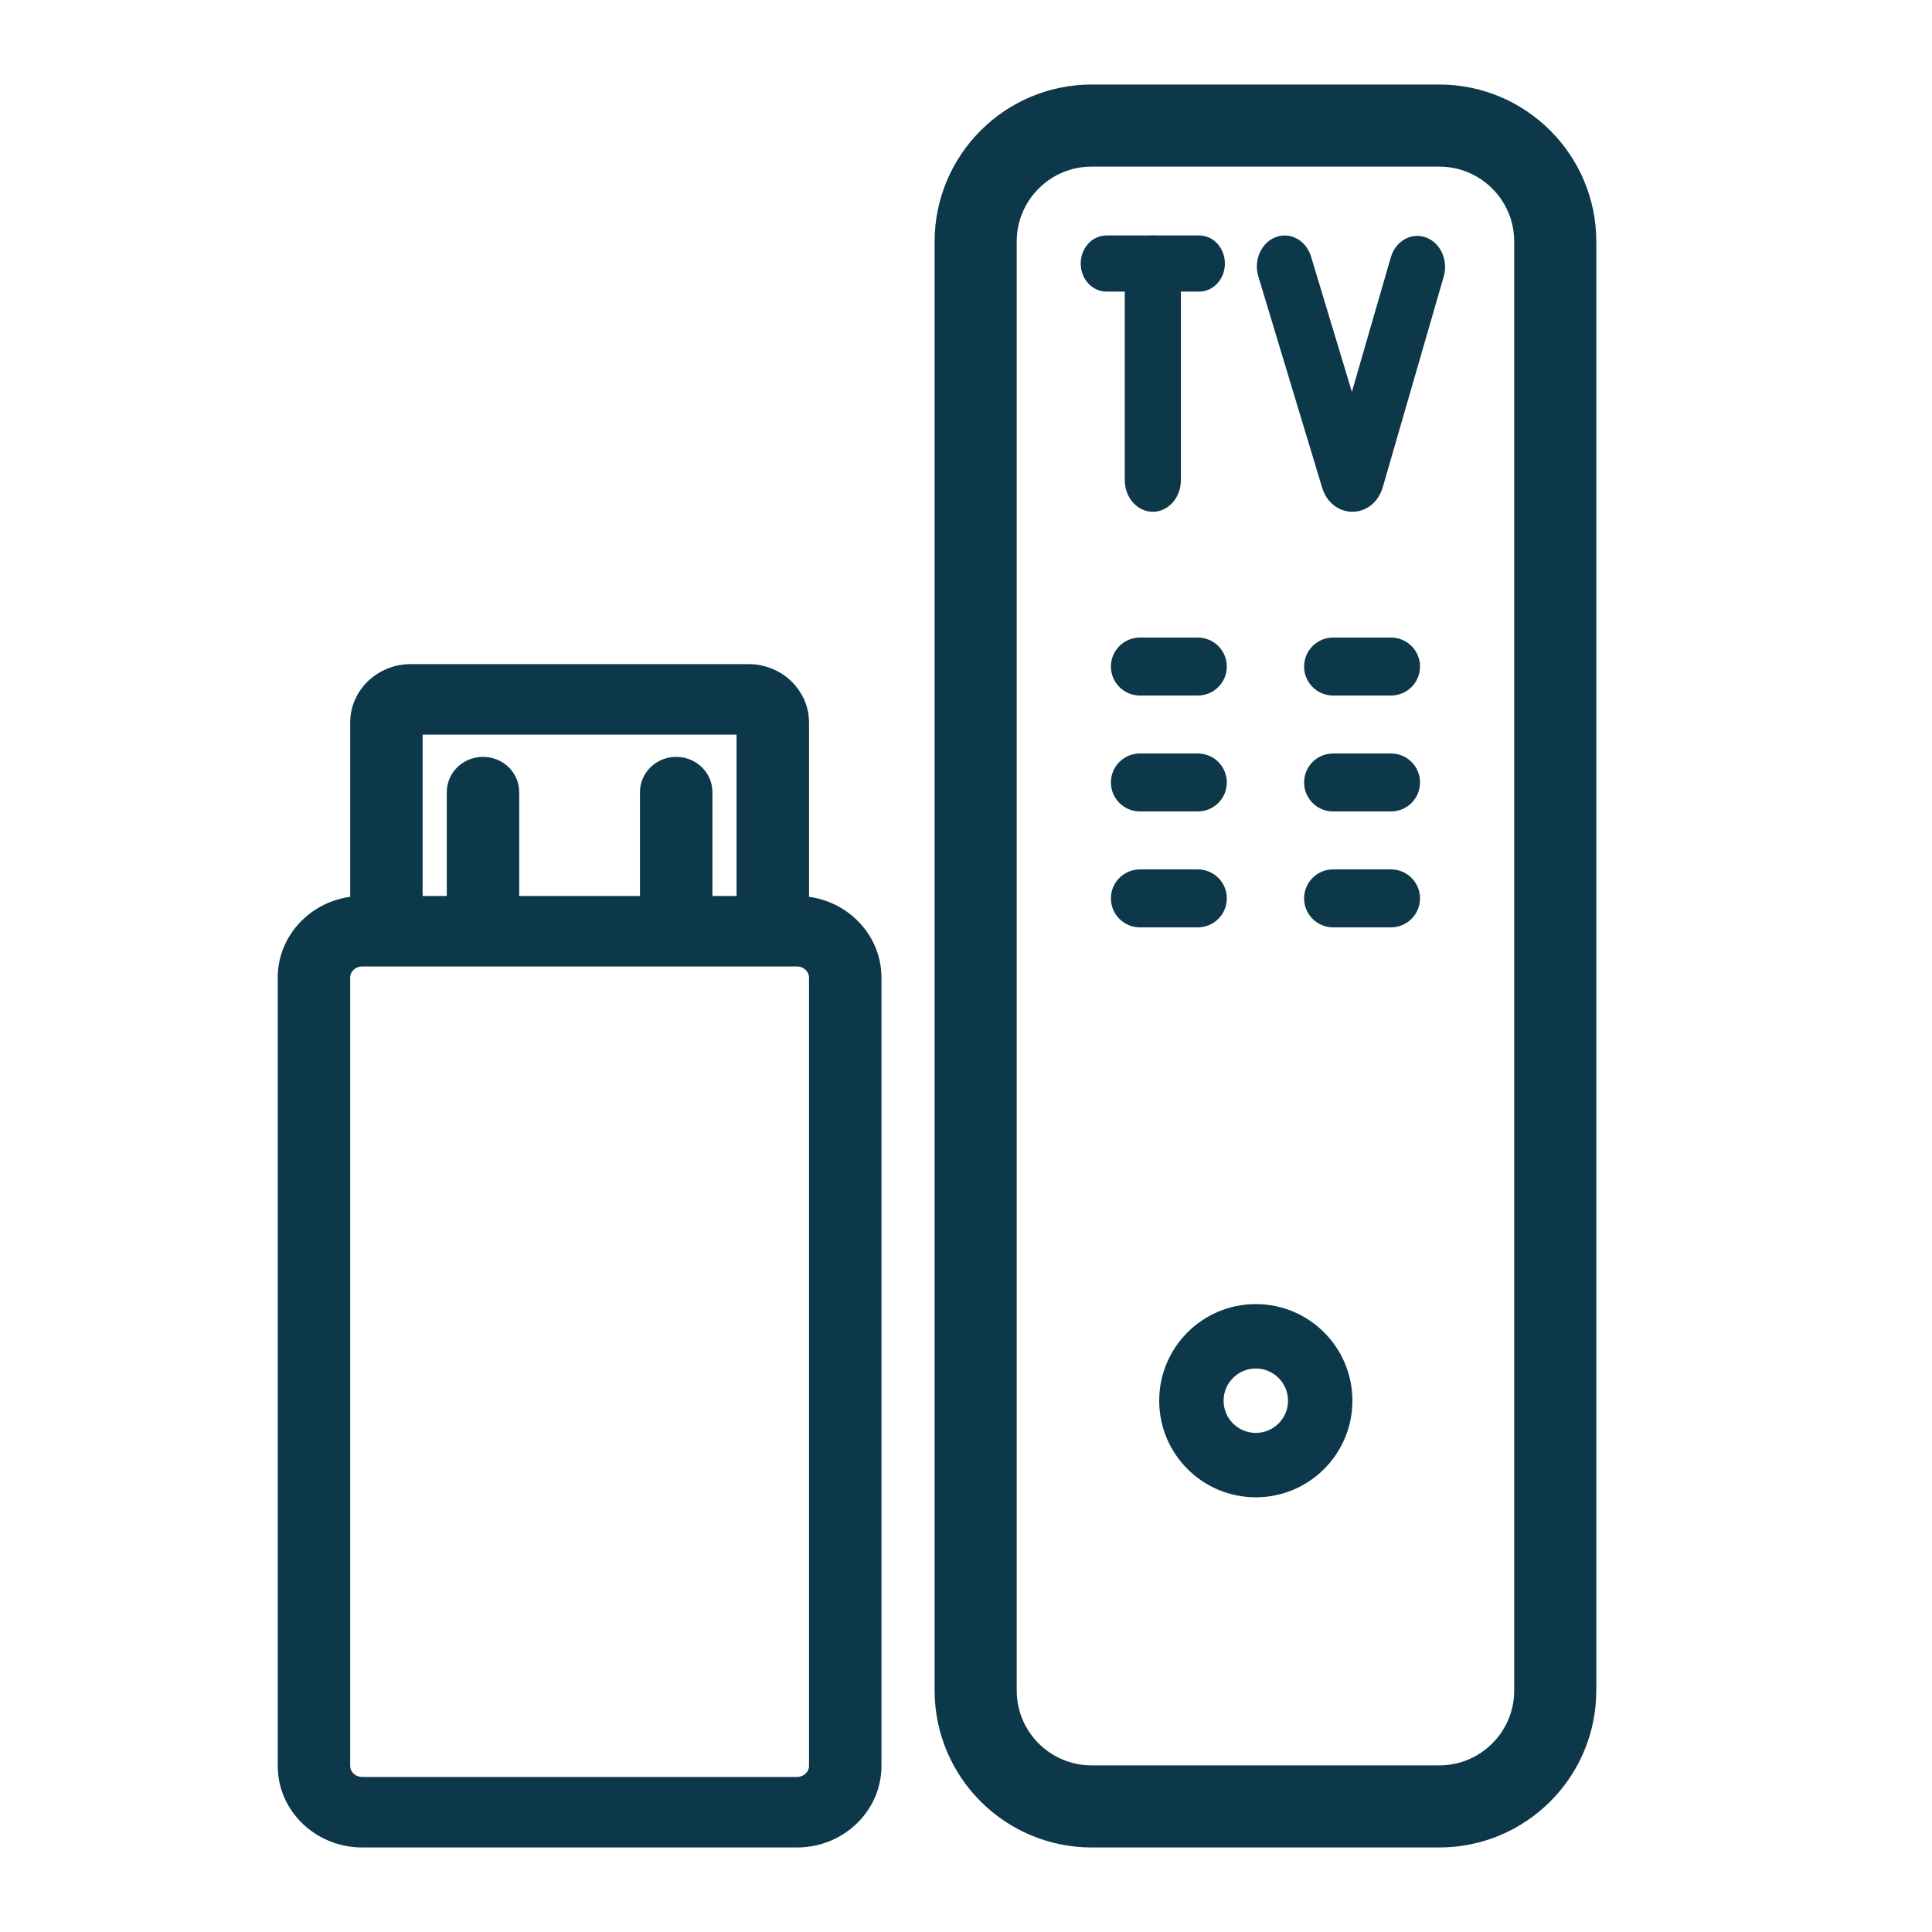
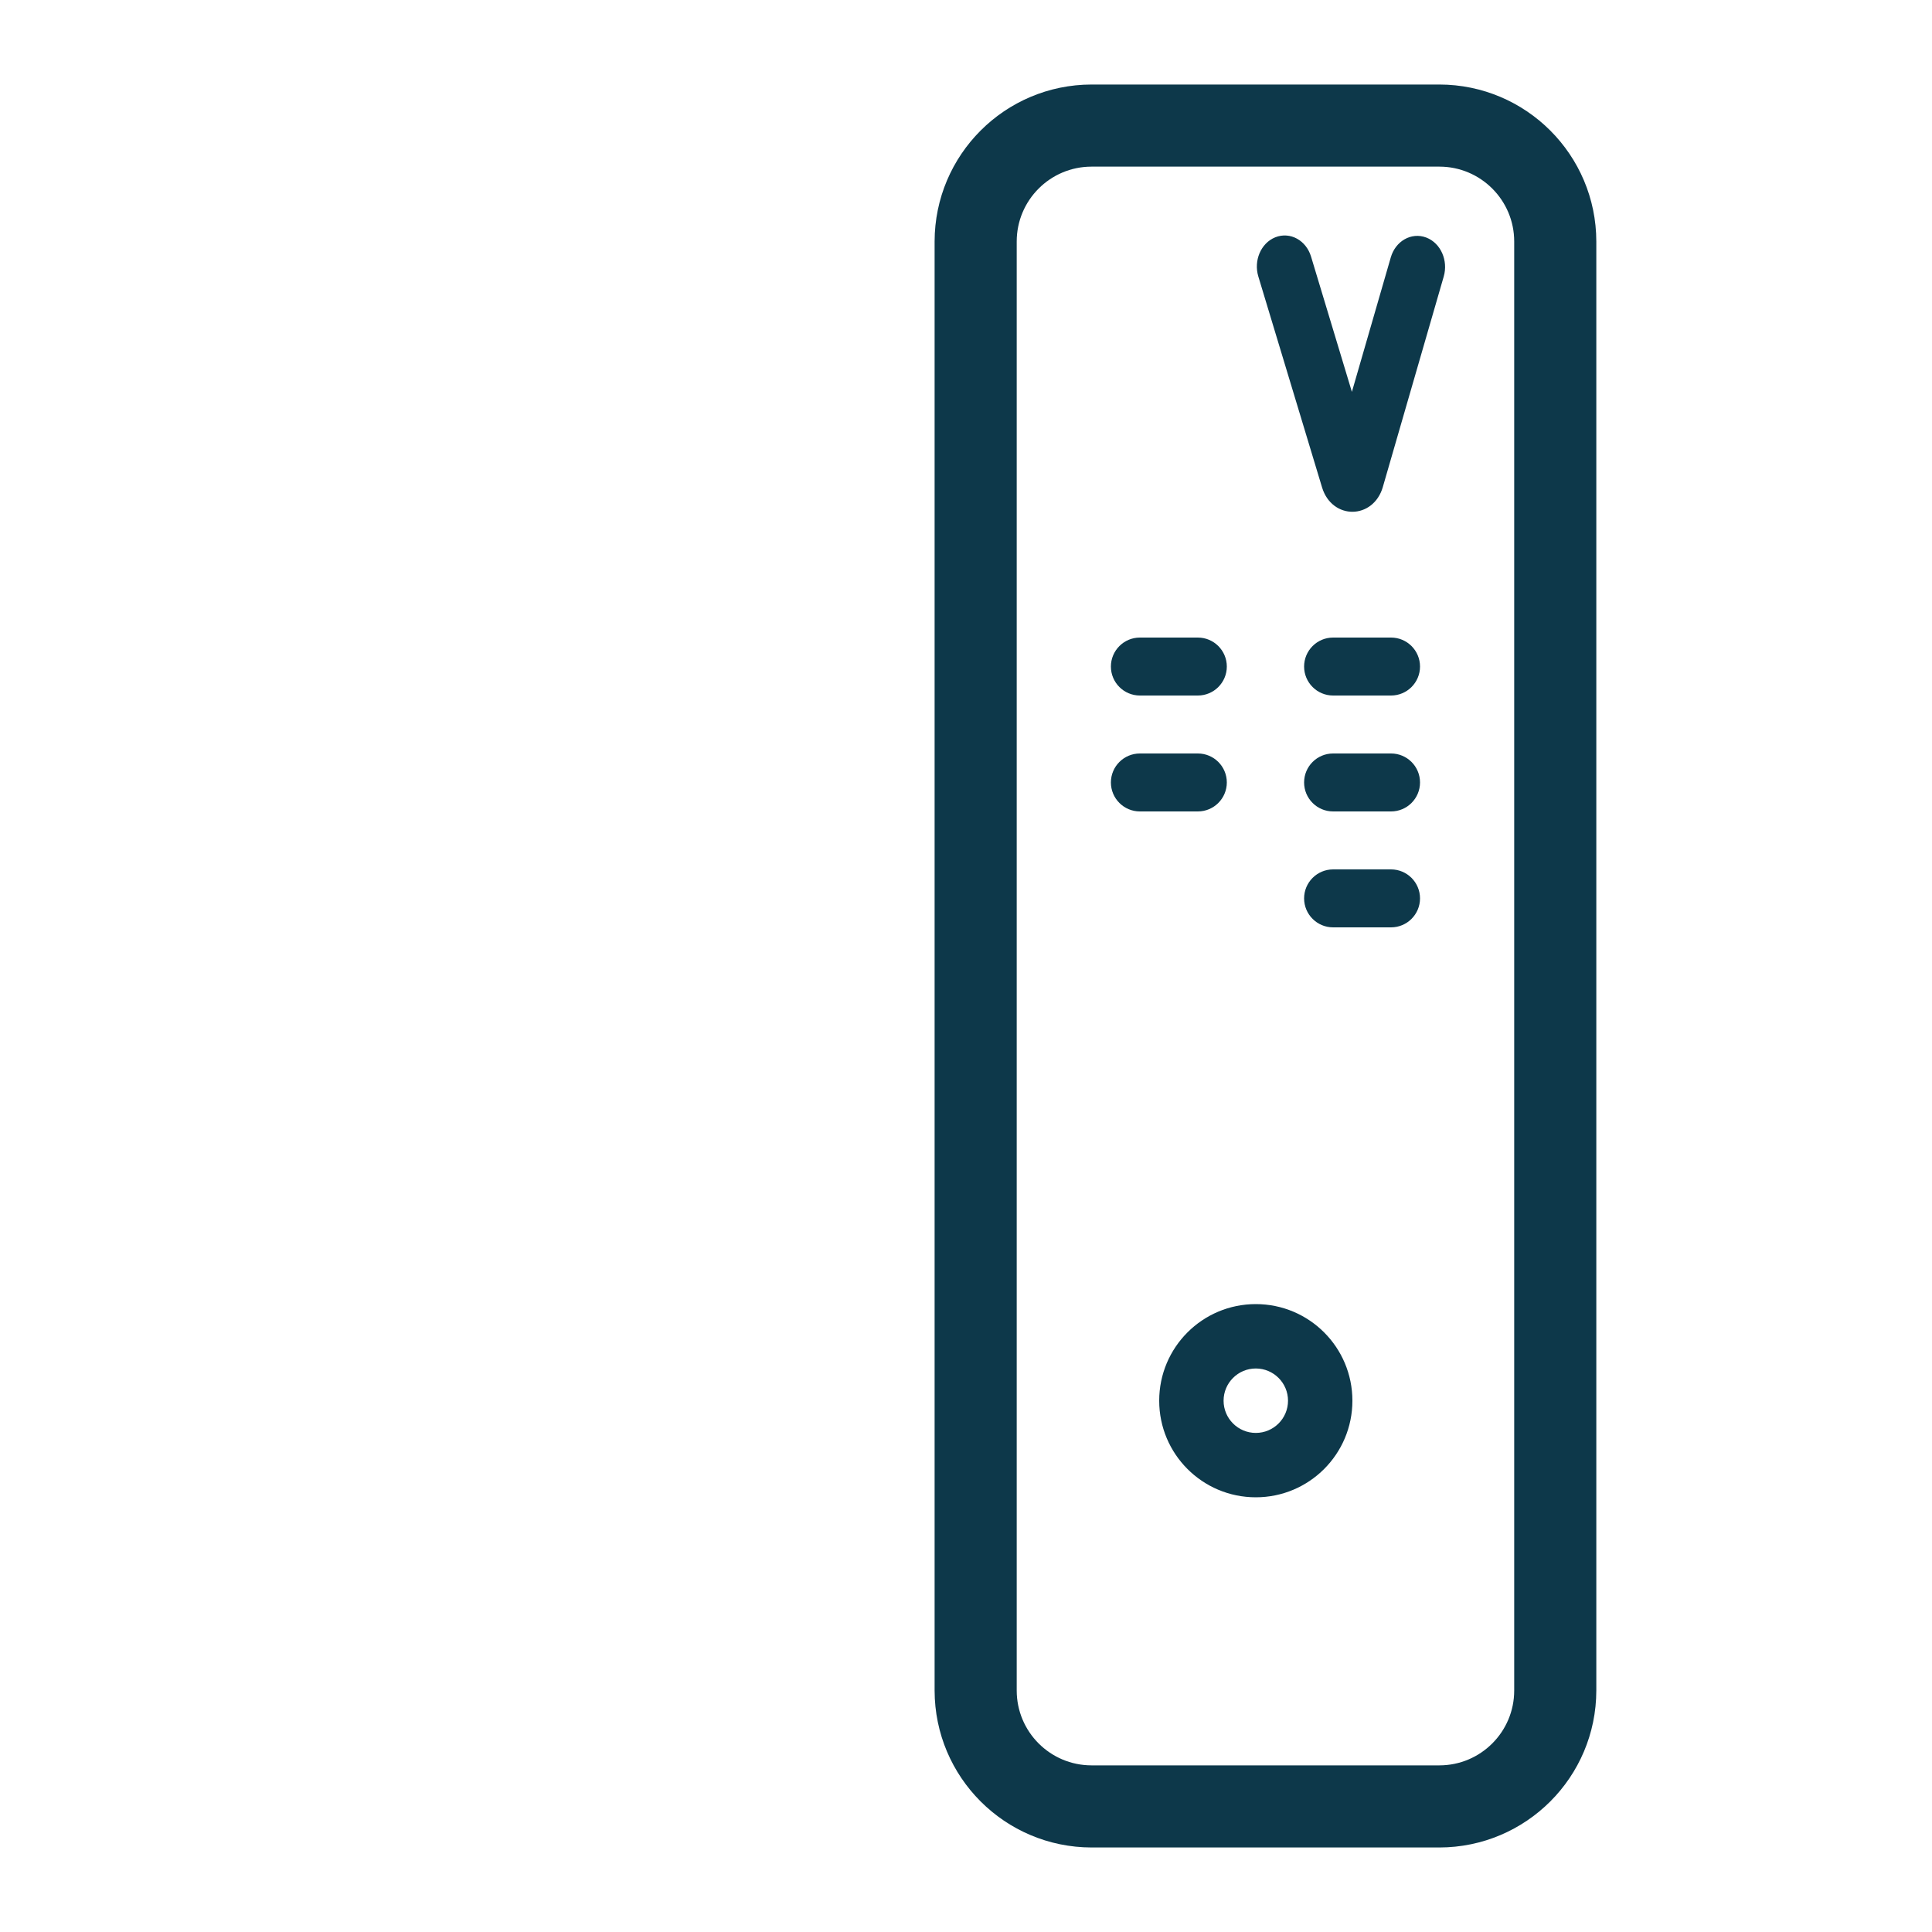
<svg xmlns="http://www.w3.org/2000/svg" width="40" height="40" viewBox="0 0 40 40" fill="none">
-   <path d="M16.5 18.8V14.96C16.5 14.43 16.052 14 15.5 14H8.5C7.948 14 7.5 14.43 7.5 14.96V18.8C6.672 18.8 6 19.445 6 20.24V36.56C6 37.355 6.672 38 7.5 38H16.5C17.328 38 18 37.355 18 36.56V20.24C18 19.445 17.328 18.8 16.5 18.8ZM8.5 14.96H15.5V18.8H14.5V16.4C14.5 16.135 14.276 15.92 14 15.92C13.724 15.92 13.5 16.135 13.5 16.4V18.8H10.5V16.4C10.5 16.135 10.276 15.92 10 15.92C9.724 15.92 9.5 16.135 9.5 16.4V18.8H8.5V14.96ZM17 36.56C17 36.825 16.776 37.04 16.5 37.04H7.5C7.224 37.04 7 36.825 7 36.56V20.24C7 19.975 7.224 19.76 7.5 19.76H16.5C16.776 19.76 17 19.975 17 20.24V36.56Z" fill="#0D384A" stroke="#0D384A" stroke-width="0.5" />
  <path d="M29.8 2H22.6C20.944 2.002 19.602 3.344 19.6 5V35C19.602 36.656 20.944 37.998 22.6 38H29.8C31.456 37.998 32.798 36.656 32.8 35V5C32.798 3.344 31.456 2.002 29.8 2ZM31.6 35C31.6 35.994 30.794 36.8 29.8 36.8H22.6C21.606 36.8 20.8 35.994 20.8 35V5C20.8 4.006 21.606 3.2 22.6 3.2H29.8C30.794 3.2 31.6 4.006 31.6 5L31.6 35Z" fill="#0D384A" stroke="#0D384A" stroke-width="0.5" />
  <path d="M26 31C27.105 31 28 30.105 28 29C28 27.895 27.105 27 26 27C24.895 27 24 27.895 24 29C24 30.105 24.895 31 26 31ZM26 28.333C26.368 28.333 26.667 28.632 26.667 29C26.667 29.368 26.368 29.667 26 29.667C25.632 29.667 25.333 29.368 25.333 29C25.333 28.632 25.632 28.333 26 28.333Z" fill="#0D384A" />
  <path fill-rule="evenodd" clip-rule="evenodd" d="M23.6 14.4H24.8C25.131 14.4 25.4 14.131 25.4 13.8C25.4 13.469 25.131 13.2 24.8 13.2H23.6C23.269 13.2 23 13.469 23 13.8C23 14.131 23.269 14.4 23.6 14.4Z" fill="#0D384A" />
  <path fill-rule="evenodd" clip-rule="evenodd" d="M27.6 14.4H28.8C29.131 14.4 29.4 14.131 29.4 13.8C29.4 13.469 29.131 13.2 28.8 13.2H27.6C27.269 13.2 27 13.469 27 13.8C27 14.131 27.269 14.4 27.6 14.4Z" fill="#0D384A" />
  <path fill-rule="evenodd" clip-rule="evenodd" d="M23.6 16.8H24.8C25.131 16.8 25.4 16.531 25.4 16.2C25.4 15.868 25.131 15.6 24.8 15.6H23.6C23.269 15.6 23 15.868 23 16.2C23 16.531 23.269 16.8 23.6 16.8Z" fill="#0D384A" />
  <path fill-rule="evenodd" clip-rule="evenodd" d="M27.6 16.8H28.8C29.131 16.8 29.4 16.531 29.4 16.2C29.4 15.868 29.131 15.6 28.8 15.6H27.6C27.269 15.6 27 15.868 27 16.2C27 16.531 27.269 16.8 27.6 16.8Z" fill="#0D384A" />
-   <path fill-rule="evenodd" clip-rule="evenodd" d="M23.6 19.2H24.8C25.131 19.2 25.4 18.931 25.4 18.6C25.4 18.269 25.131 18 24.8 18H23.6C23.269 18 23 18.269 23 18.6C23 18.931 23.269 19.2 23.6 19.2Z" fill="#0D384A" />
  <path fill-rule="evenodd" clip-rule="evenodd" d="M27.6 19.2H28.8C29.131 19.2 29.4 18.931 29.4 18.6C29.4 18.269 29.131 18 28.8 18H27.6C27.269 18 27 18.269 27 18.6C27 18.931 27.269 19.2 27.6 19.2Z" fill="#0D384A" />
  <path d="M26.172 5.688C26.09 5.418 26.215 5.123 26.45 5.029C26.685 4.935 26.942 5.078 27.024 5.348L27.992 8.554L28.915 5.363C28.994 5.092 29.249 4.945 29.485 5.035C29.721 5.125 29.849 5.418 29.771 5.69L28.51 10.048C28.51 10.049 28.51 10.05 28.509 10.052C28.345 10.606 27.664 10.612 27.493 10.06L26.172 5.688Z" fill="#0D384A" stroke="#0D384A" stroke-width="0.25" stroke-miterlimit="10" stroke-linecap="round" stroke-linejoin="round" />
-   <path d="M24.829 5.912L22.907 5.912C22.682 5.912 22.5 5.708 22.5 5.456C22.5 5.204 22.682 5 22.907 5L24.829 5C25.053 5 25.235 5.204 25.235 5.456C25.235 5.708 25.053 5.912 24.829 5.912Z" fill="#0D384A" stroke="#0D384A" stroke-width="0.25" stroke-miterlimit="10" stroke-linecap="round" stroke-linejoin="round" />
-   <path d="M23.412 5.532L23.413 5.505C23.425 5.224 23.624 5 23.868 5C24.112 5 24.311 5.224 24.323 5.505L24.324 5.532L24.324 9.939C24.324 10.233 24.12 10.471 23.868 10.471C23.616 10.471 23.412 10.233 23.412 9.939L23.412 5.532Z" fill="#0D384A" stroke="#0D384A" stroke-width="0.25" stroke-miterlimit="10" stroke-linecap="round" stroke-linejoin="round" />
</svg>